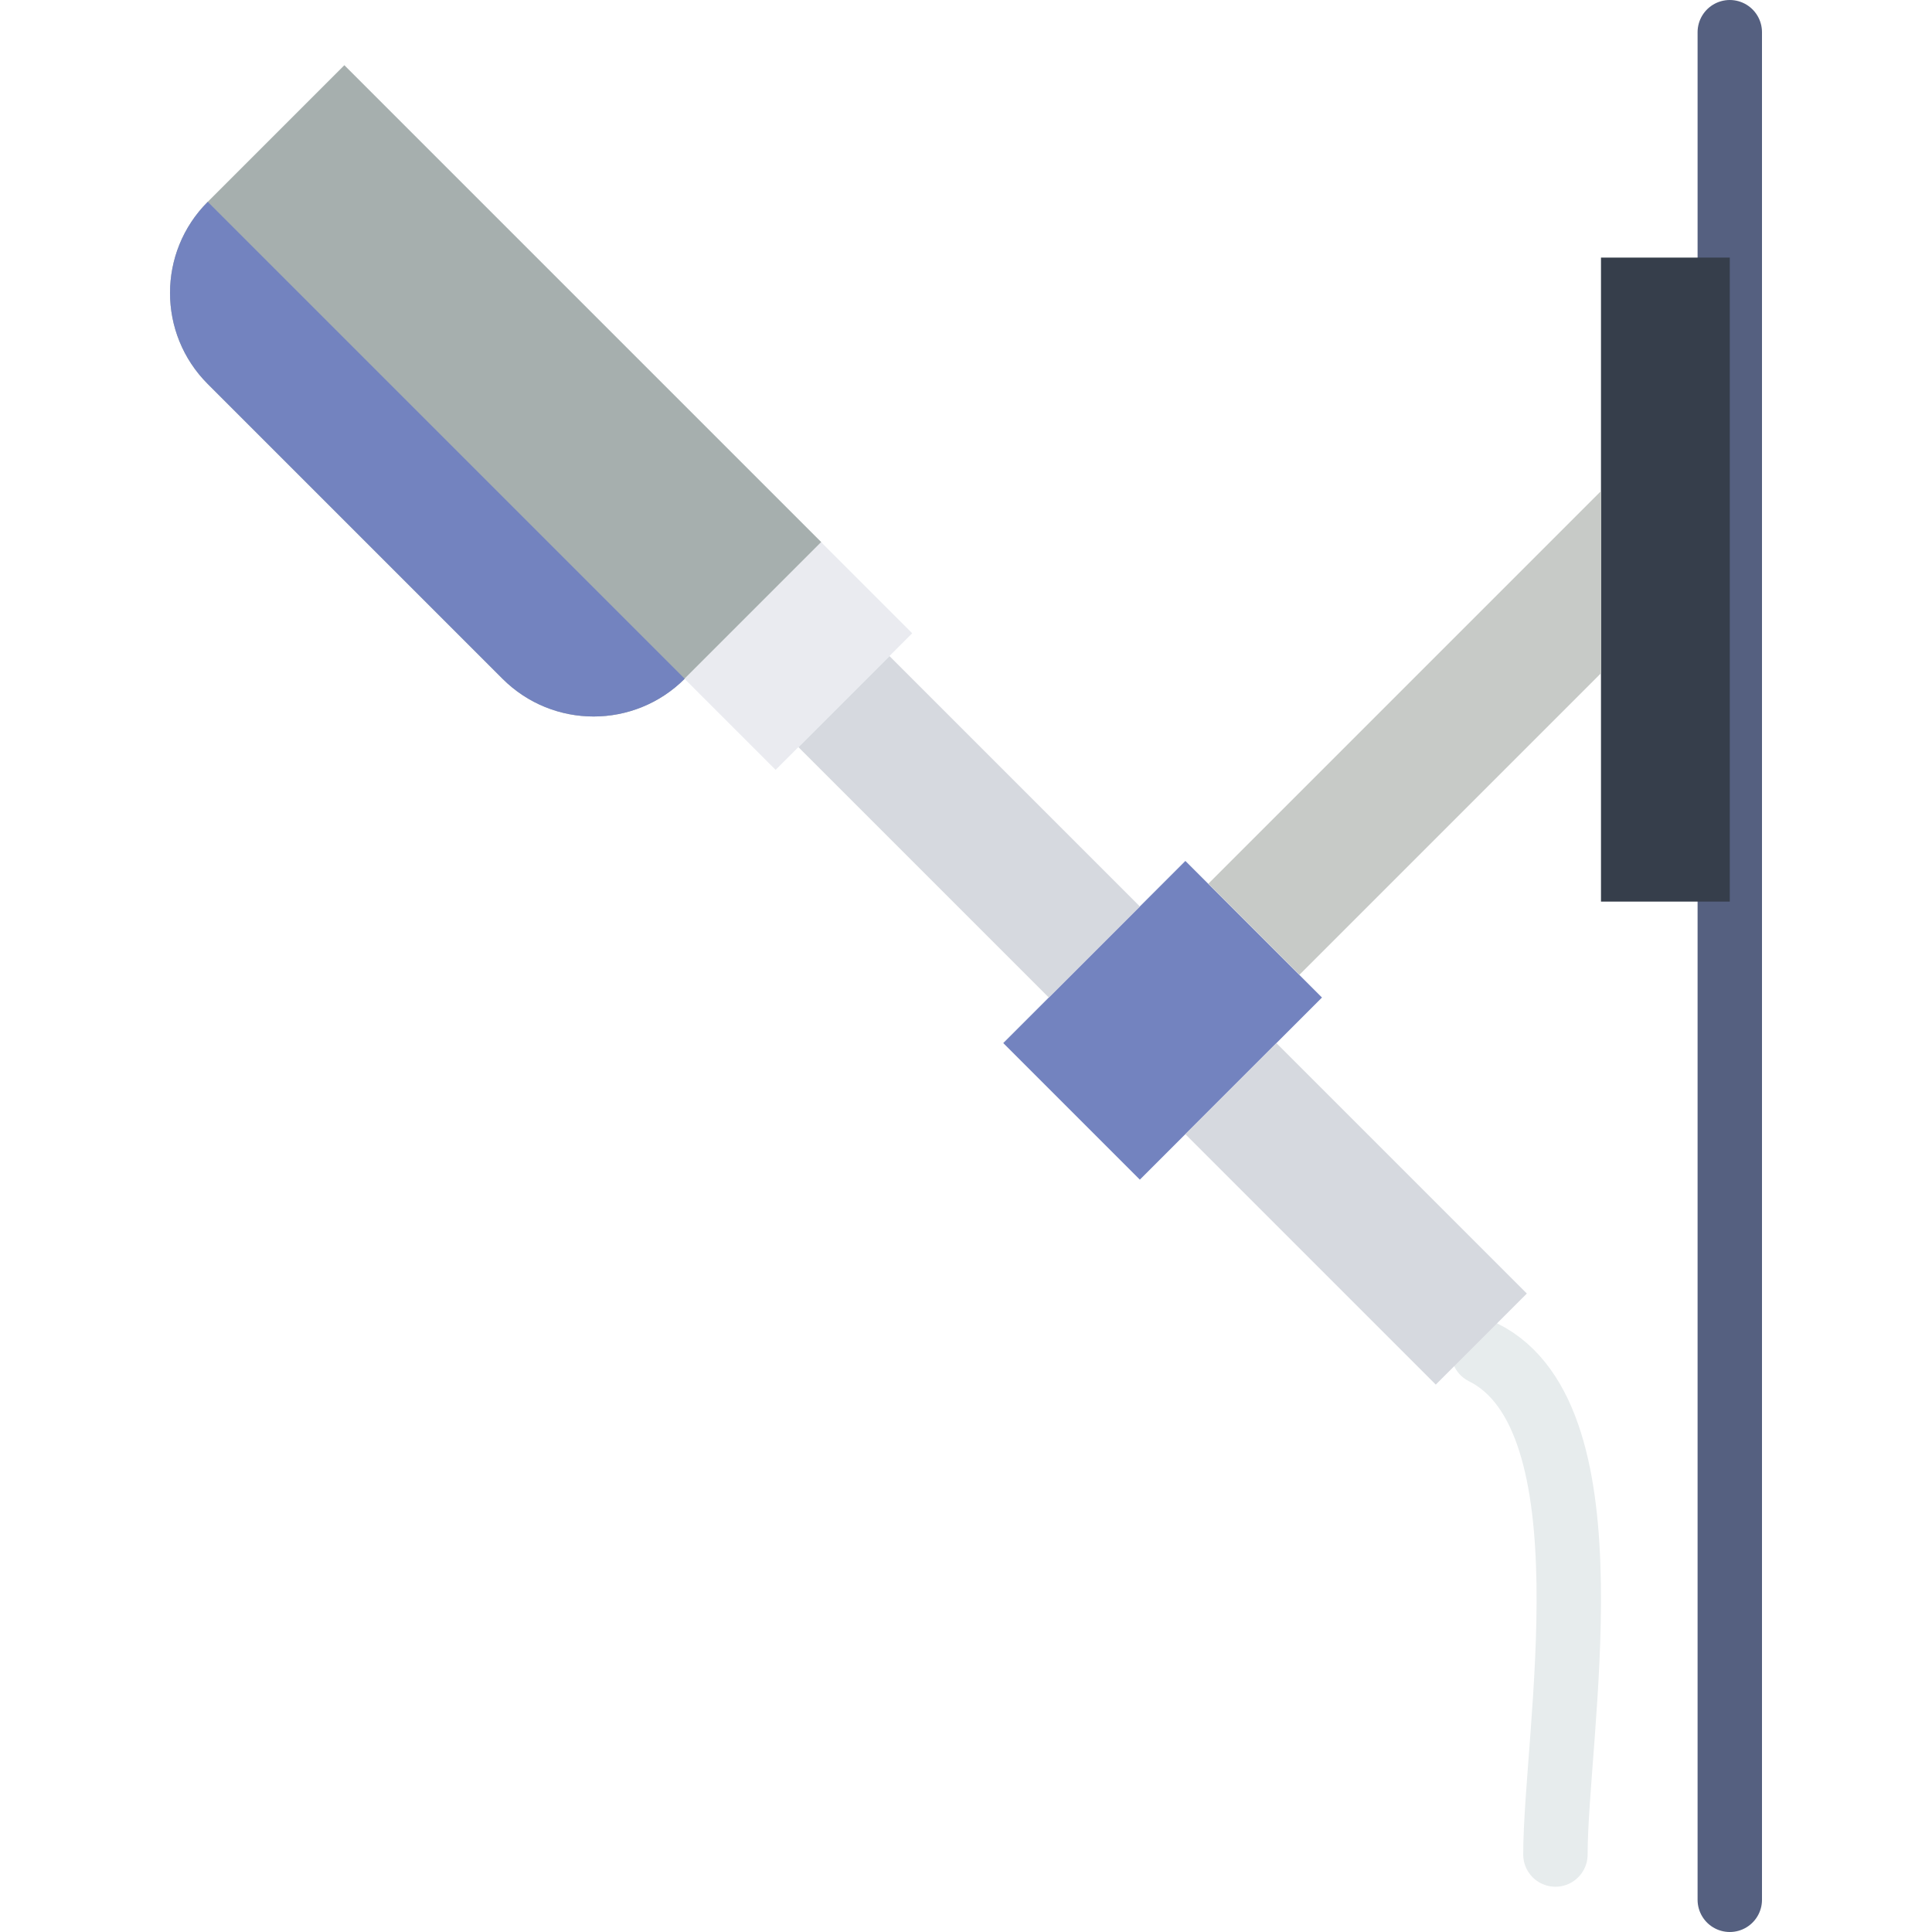
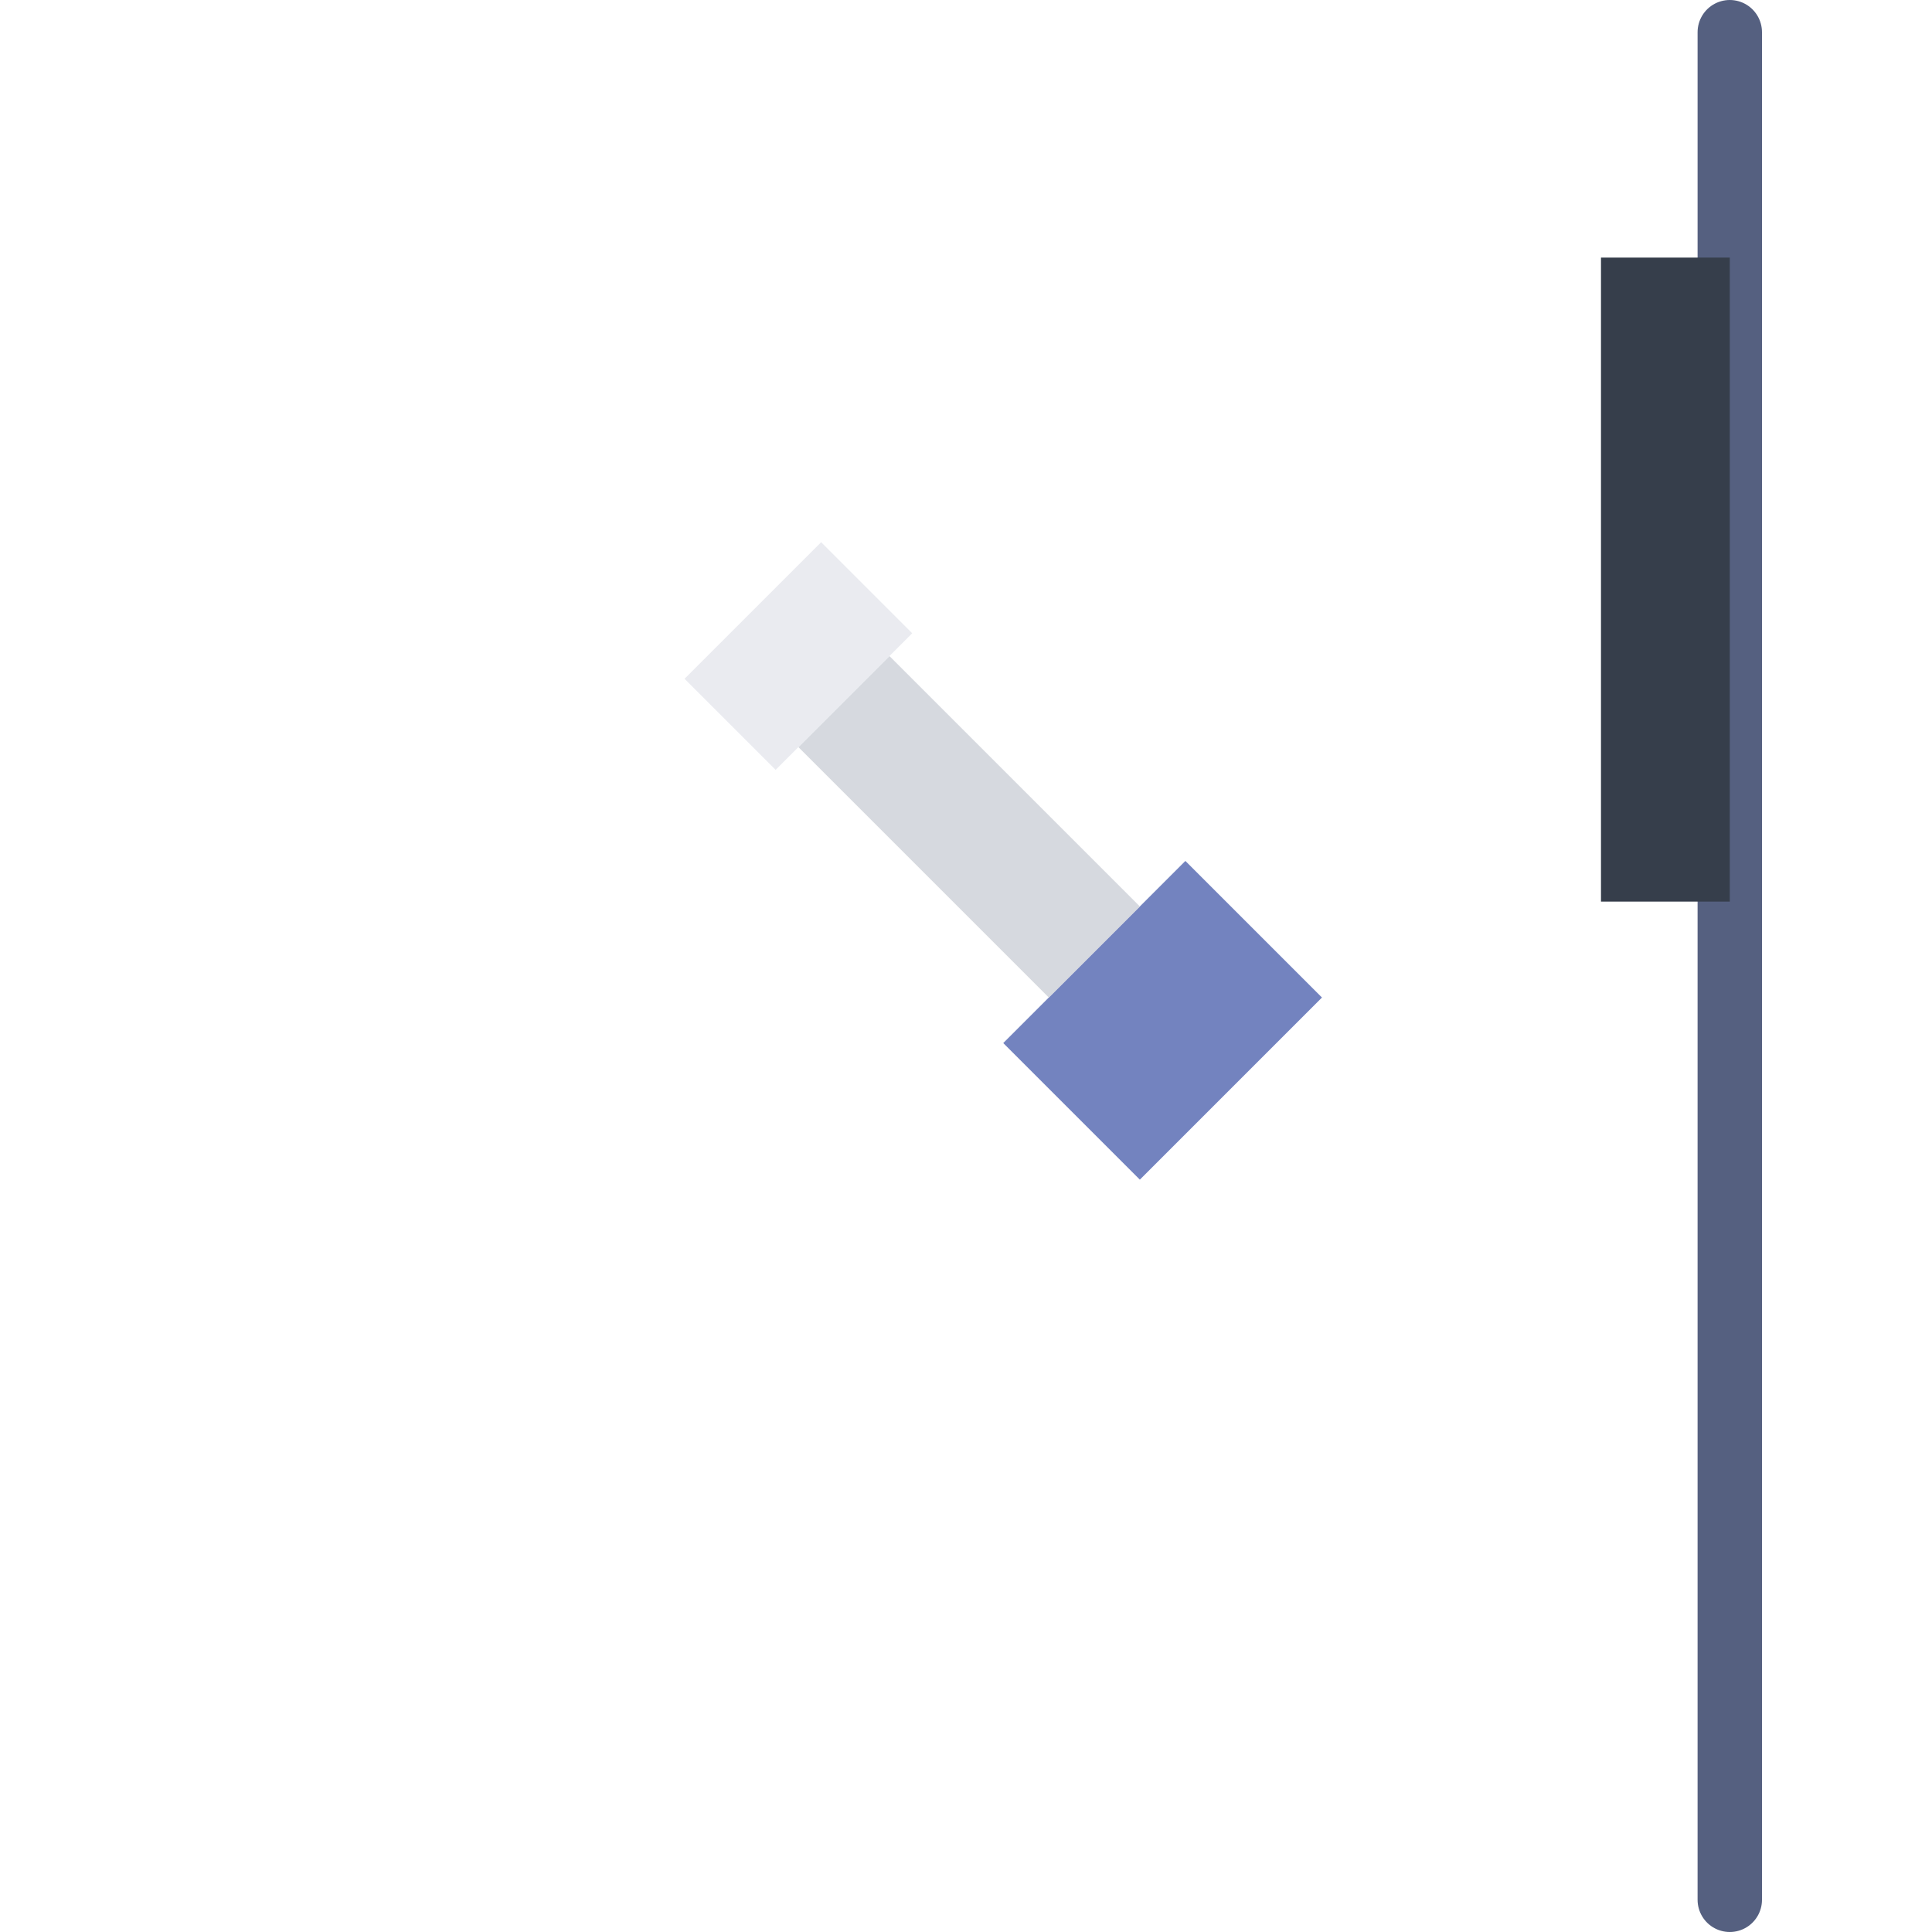
<svg xmlns="http://www.w3.org/2000/svg" version="1.1" id="Capa_1" viewBox="0 0 60 60" xml:space="preserve">
-   <path style="fill:none;stroke:#E7ECED;stroke-width:2;stroke-linecap:round;stroke-miterlimit:10;" d="M48.305,57.594  c0-3.71,1.844-13.563-2.24-15.594" />
  <line style="fill:none;stroke:#556080;stroke-width:2;stroke-linecap:round;stroke-miterlimit:10;" x1="53.72" y1="1" x2="53.72" y2="59" />
  <rect x="32.113" y="28.686" transform="matrix(0.707 -0.707 0.707 0.707 -11.828 34.816)" style="fill:#7383BF;" width="8" height="6" />
  <rect x="49.72" y="8" style="fill:#363E4B;" width="4" height="20" />
  <rect x="28.103" y="20.176" transform="matrix(0.707 -0.707 0.707 0.707 -9.339 28.806)" style="fill:#D6D9DF;" width="4" height="11" />
-   <rect x="40.123" y="32.197" transform="matrix(0.707 -0.707 0.707 0.707 -14.318 40.827)" style="fill:#D6D9DF;" width="4" height="11" />
-   <path style="fill:#A6AFAE;" d="M25.506,16.837l-4.243,4.243c-1.562,1.562-4.095,1.562-5.657,0l-9.155-9.155  c-1.562-1.562-1.562-4.095,0-5.657l4.243-4.243L25.506,16.837z" />
-   <path style="fill:#7383BF;" d="M21.264,21.08L21.264,21.08c-1.562,1.562-4.095,1.562-5.657,0l-9.155-9.155  c-1.562-1.562-1.562-4.095,0-5.657l0,0L21.264,21.08z" />
-   <polygon style="fill:#C7CAC7;" points="49.72,15.251 37.527,27.444 40.356,30.272 49.72,20.908 " />
  <rect x="21.799" y="18.373" transform="matrix(0.707 -0.707 0.707 0.707 -7.142 23.503)" style="fill:#EAEBF0;" width="6" height="4" />
</svg>